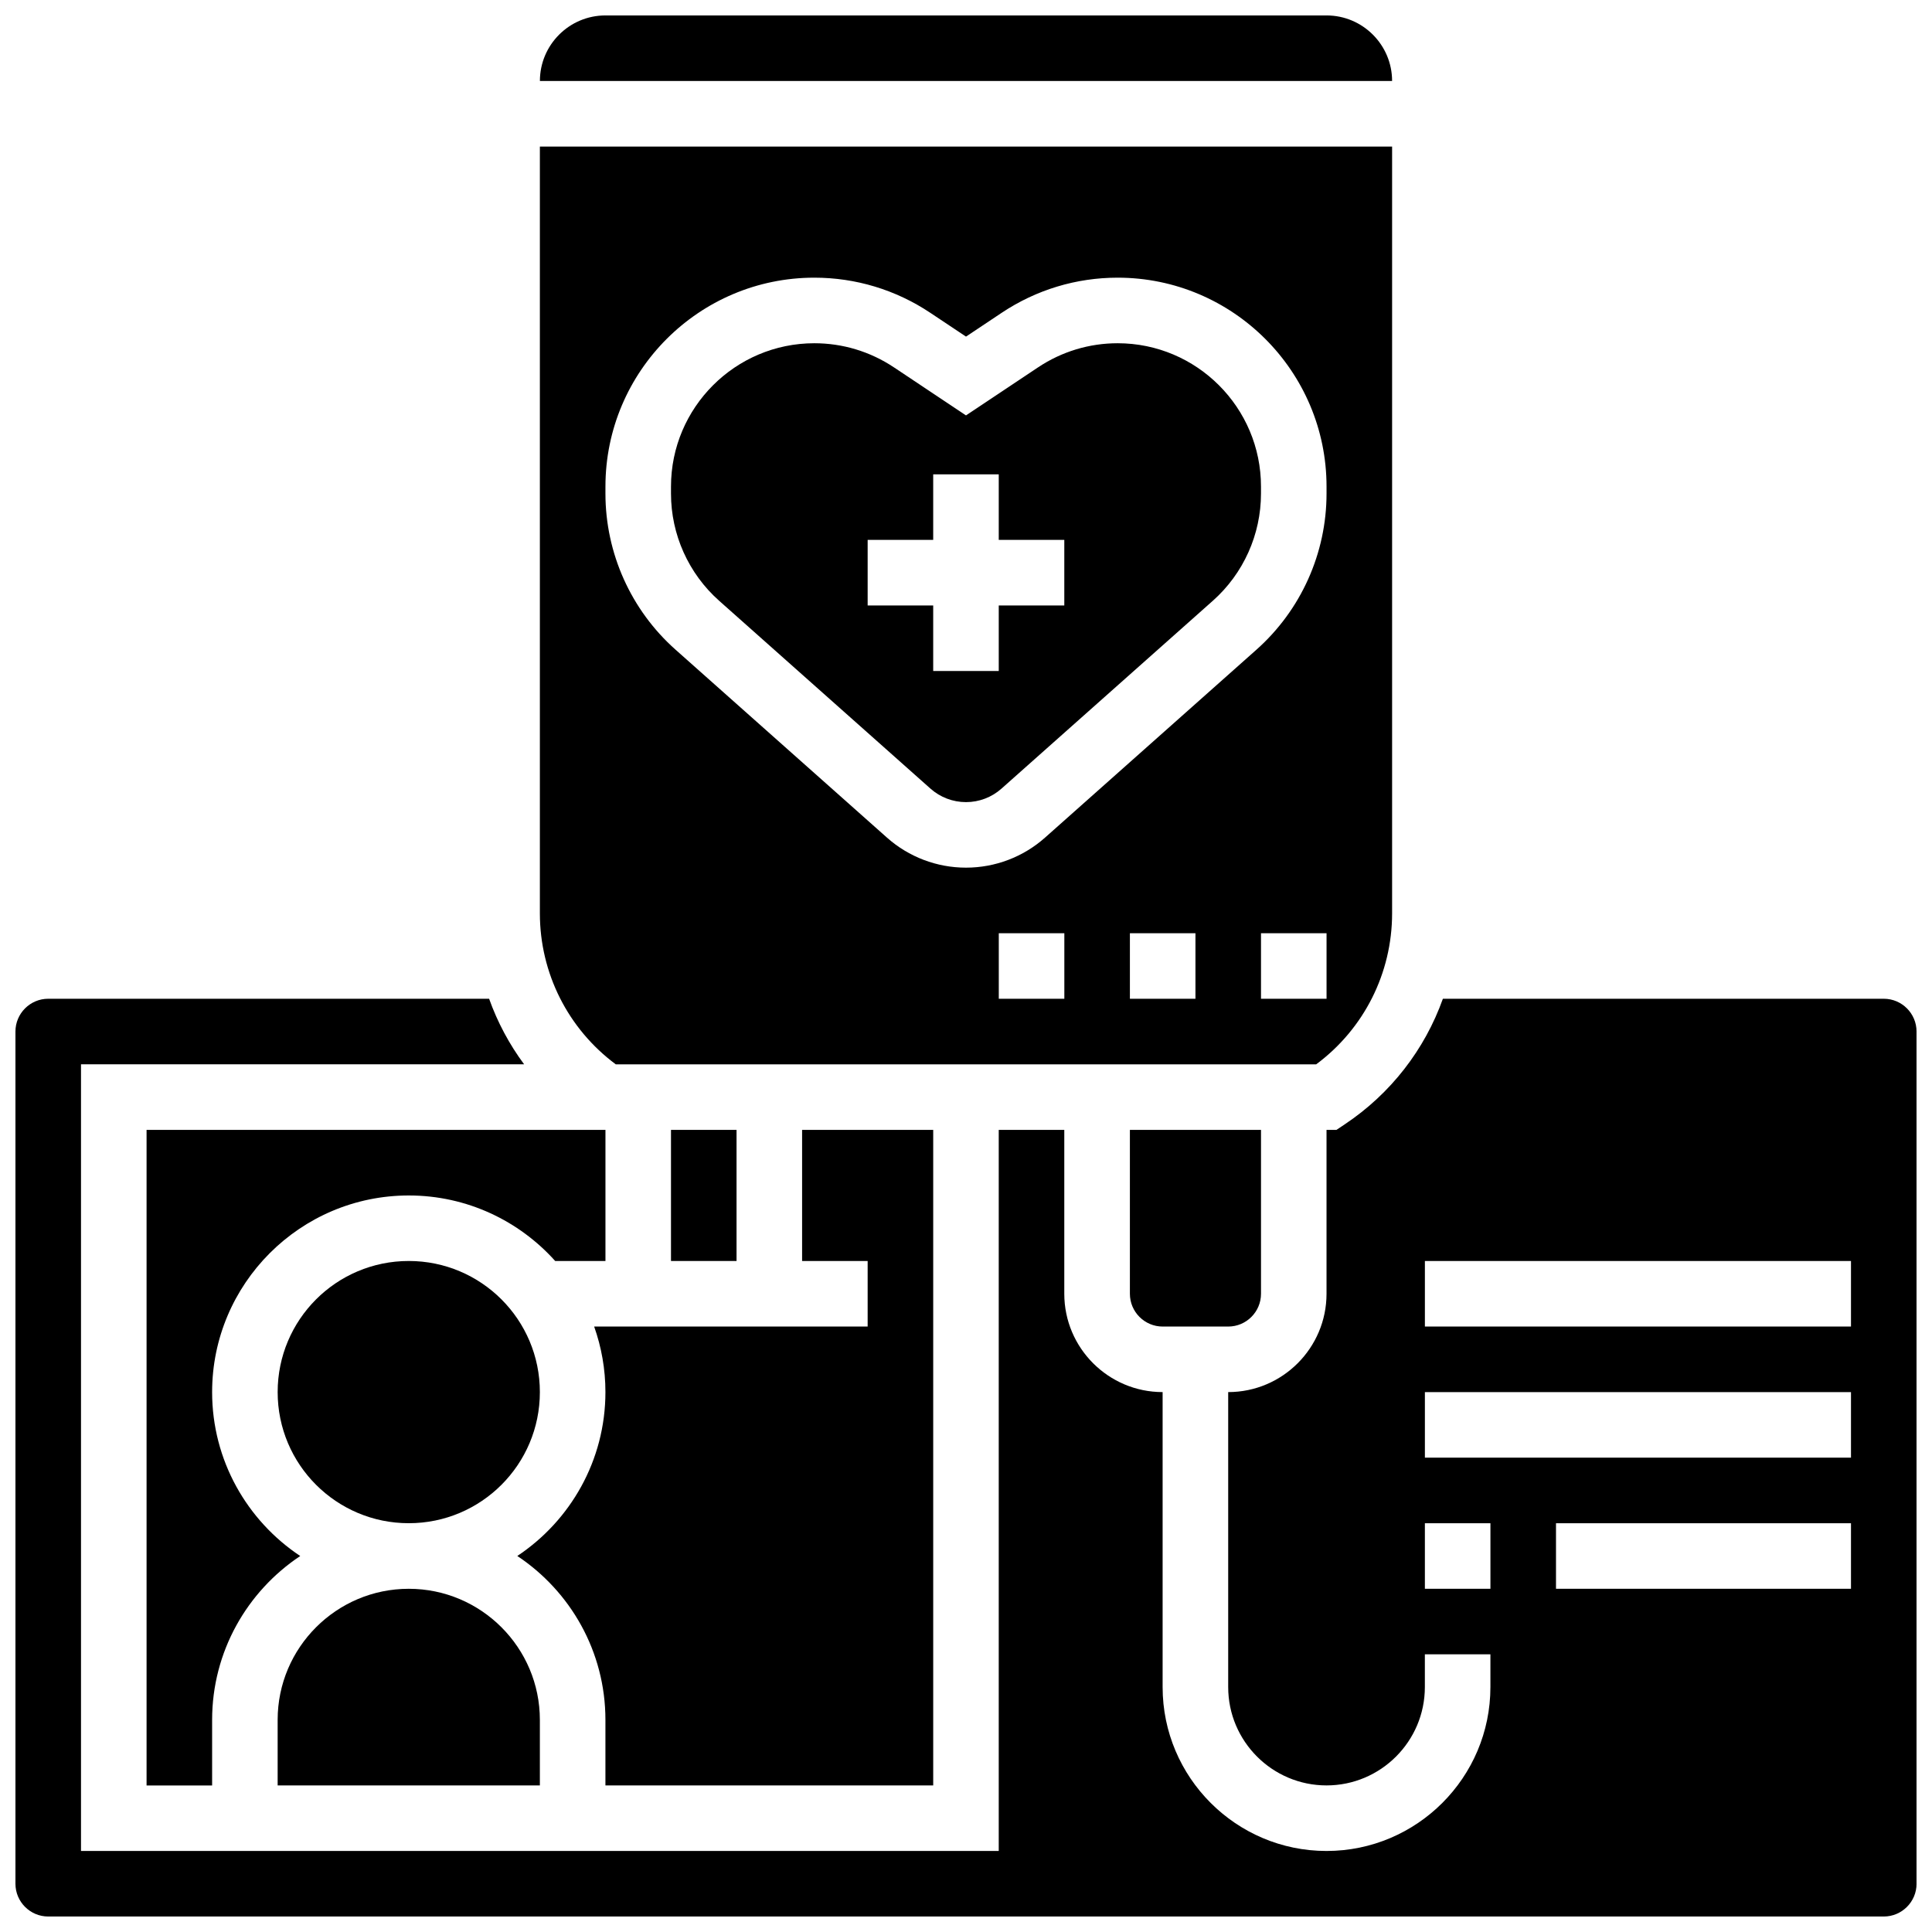
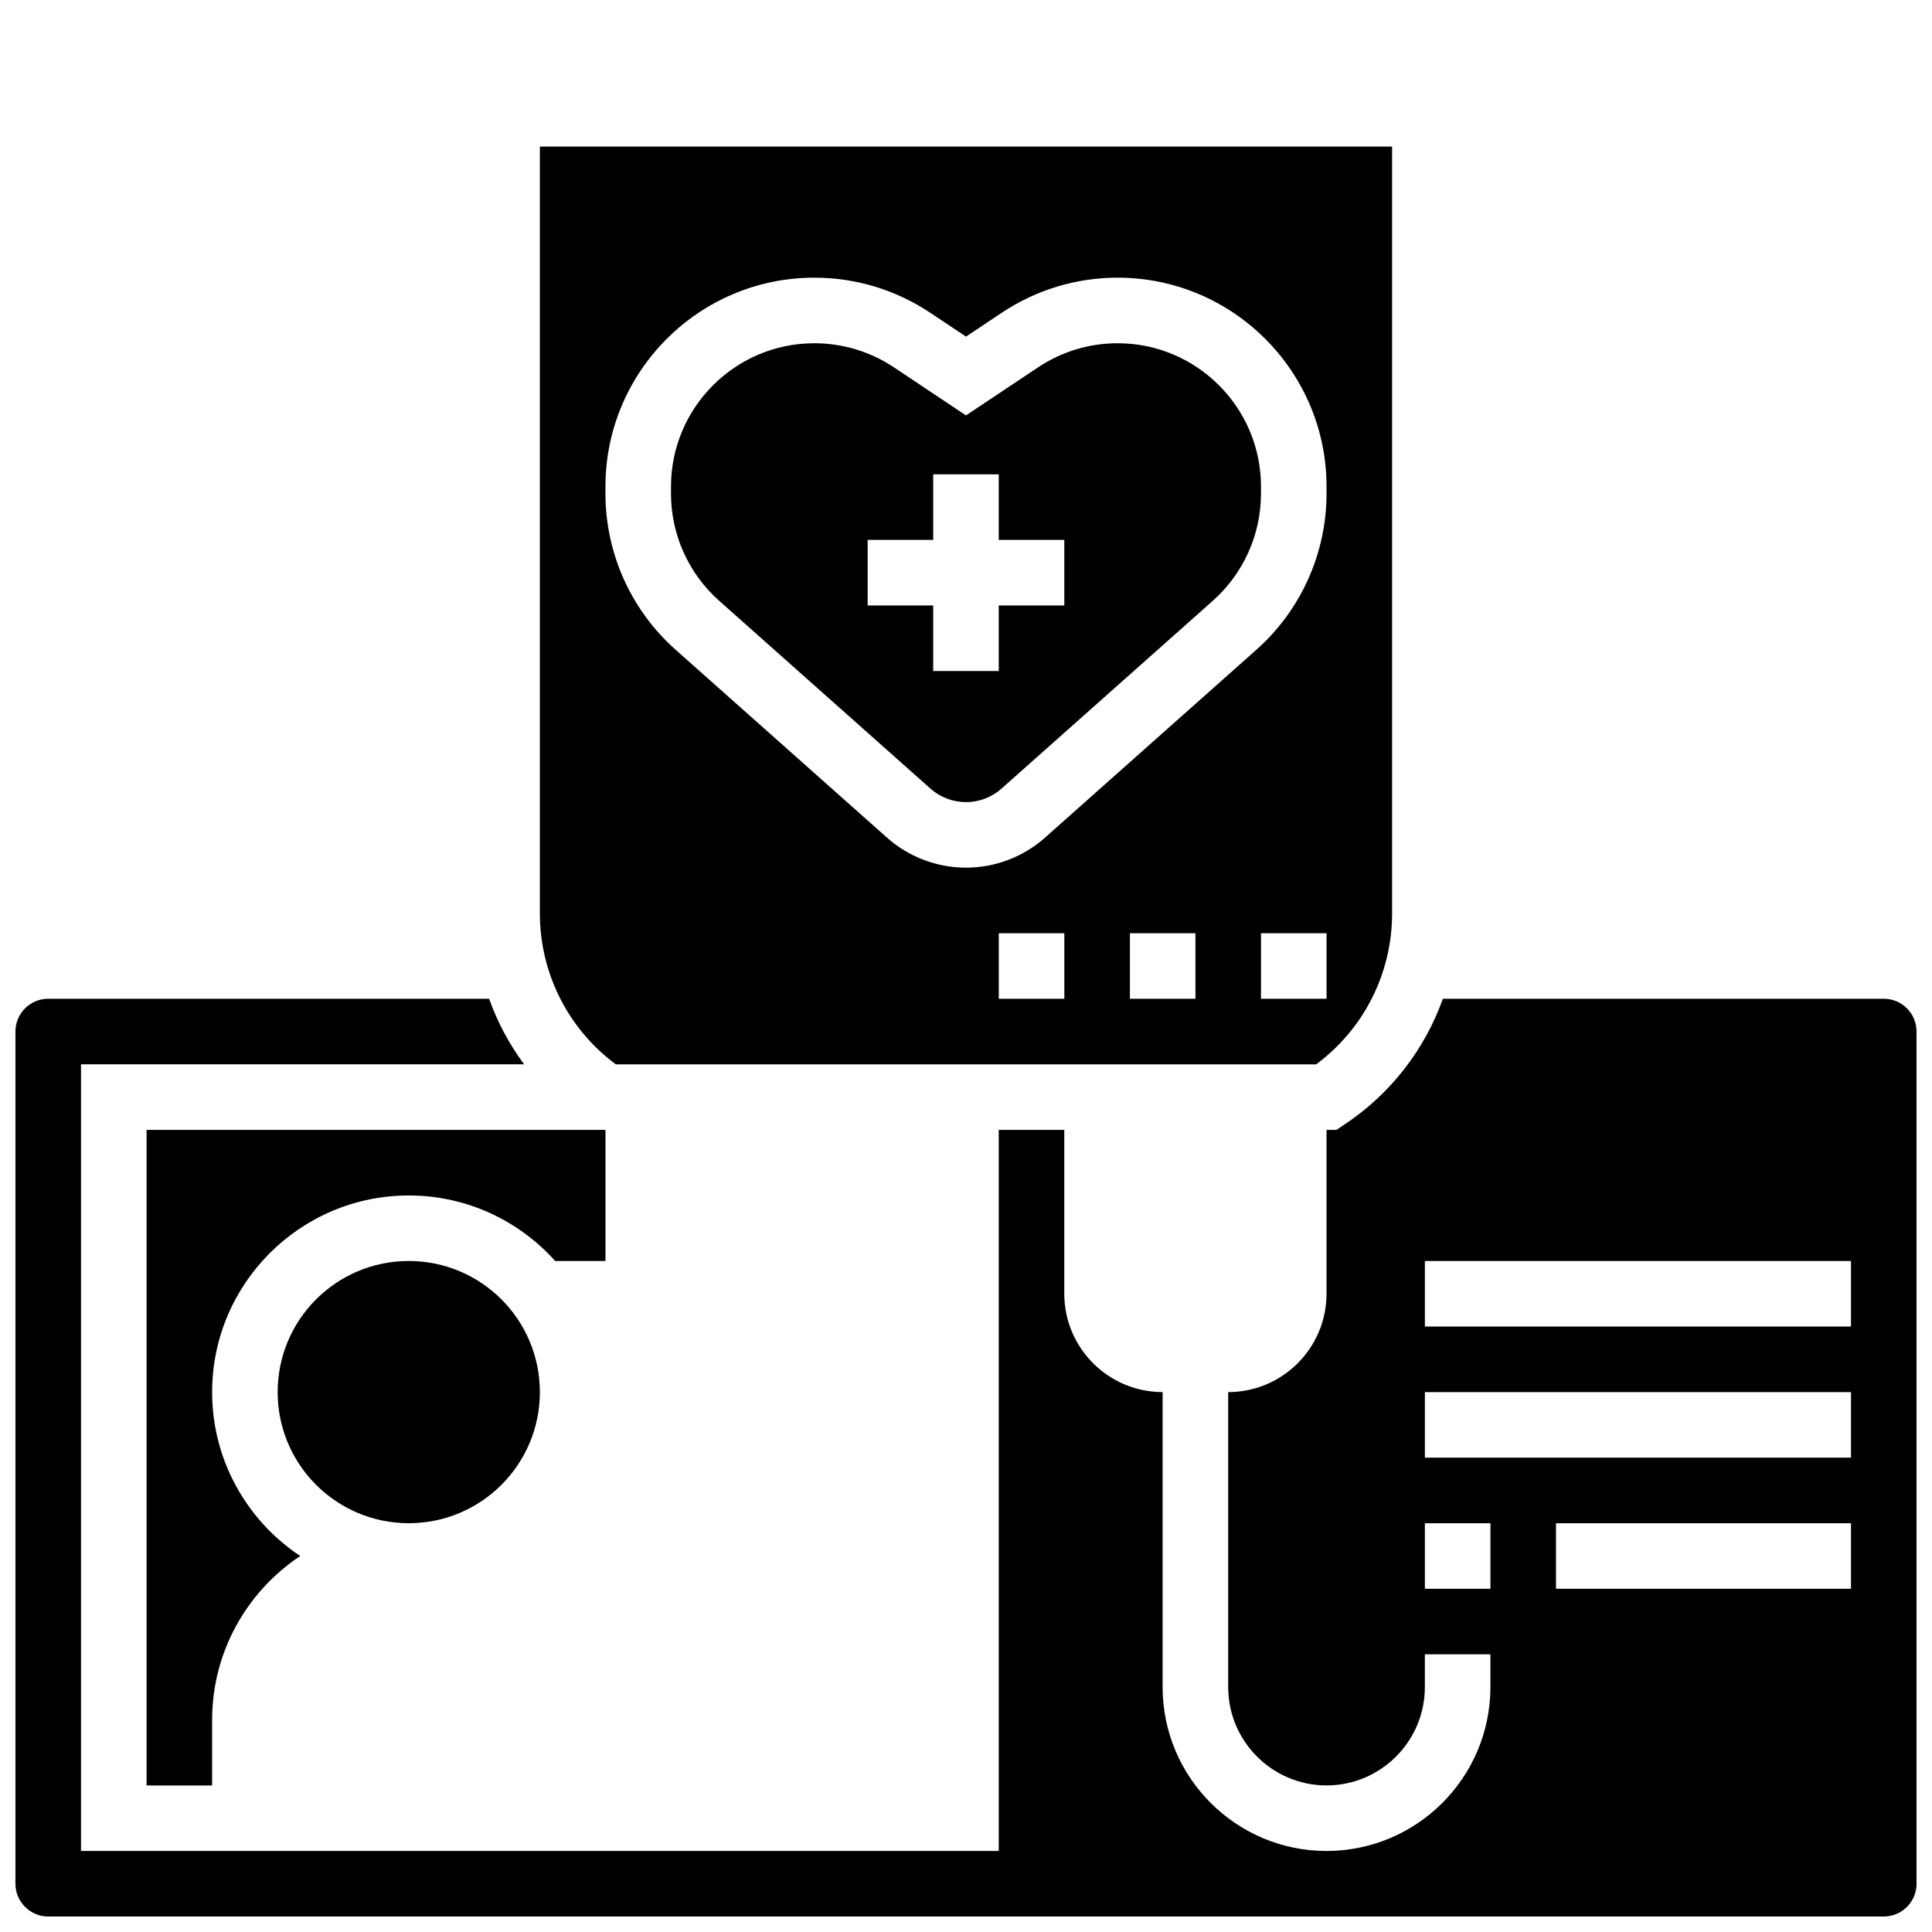
<svg xmlns="http://www.w3.org/2000/svg" width="800px" height="800px" version="1.1" viewBox="144 144 512 512">
  <defs>
    <clipPath id="b">
-       <path d="m287 148.09h226v17.906h-226z" />
+       <path d="m287 148.09v17.906h-226z" />
    </clipPath>
    <clipPath id="a">
      <path d="m148.09 408h503.81v243.9h-503.81z" />
    </clipPath>
  </defs>
  <path d="m287.07 512.92c0 19.188-15.555 34.746-34.742 34.746-19.191 0-34.746-15.559-34.746-34.746 0-19.191 15.555-34.746 34.746-34.746 19.188 0 34.742 15.555 34.742 34.746" />
  <path d="m291.14 478.18h13.312v-34.746h-121.61v173.73h17.371v-17.371c0-18.109 9.293-34.086 23.352-43.434-14.059-9.344-23.352-25.32-23.352-43.43 0-28.738 23.379-52.117 52.117-52.117 15.402 0 29.258 6.719 38.809 17.371z" />
-   <path d="m452.12 495.55h17.371c4.789 0 8.688-3.898 8.688-8.688v-43.434h-34.746v43.434c0 4.793 3.898 8.688 8.688 8.688z" />
-   <path d="m391.31 617.16v-173.73h-34.746v34.746h17.371v17.371h-72.48c1.93 5.438 2.988 11.281 2.988 17.371 0 18.109-9.293 34.086-23.352 43.434 14.062 9.344 23.352 25.32 23.352 43.434v17.371z" />
  <path d="m334.57 303.2 56.02 49.797c2.594 2.305 5.938 3.574 9.41 3.574s6.812-1.27 9.406-3.578l56.023-49.797c8.098-7.199 12.746-17.547 12.746-28.391v-1.859c0-20.945-17.039-37.984-37.988-37.984-7.523 0-14.812 2.207-21.07 6.379l-19.117 12.746-19.117-12.746c-6.266-4.172-13.551-6.379-21.074-6.379-20.945 0-37.988 17.039-37.988 37.988v1.859c0 10.84 4.648 21.188 12.75 28.391zm39.367-16.121h17.371v-17.371h17.371v17.371h17.371v17.371h-17.371v17.371h-17.371v-17.371h-17.371z" />
  <path d="m307.19 426.06h185.61c12.645-9.383 20.121-24.156 20.121-40.008v-203.21h-225.85v203.21c0 15.852 7.477 30.625 20.117 40.008zm118.87-17.375h-17.371v-17.371h17.371zm34.746 0h-17.371v-17.371h17.371zm34.742 0h-17.371v-17.371h17.371zm-191.1-135.74c0-30.527 24.832-55.359 55.359-55.359 10.965 0 21.586 3.215 30.707 9.297l9.484 6.32 9.48-6.32c9.125-6.082 19.742-9.297 30.707-9.297 30.527 0 55.359 24.832 55.359 55.359v1.859c0 15.801-6.773 30.879-18.582 41.375l-56.02 49.797c-5.773 5.133-13.215 7.961-20.945 7.961s-15.172-2.828-20.949-7.965l-56.02-49.797c-11.812-10.492-18.582-25.574-18.582-41.371z" />
  <g clip-path="url(#b)">
-     <path d="m495.55 148.09h-191.1c-9.578 0-17.371 7.793-17.371 17.371h225.84c0-9.578-7.793-17.371-17.375-17.371z" />
-   </g>
+     </g>
  <g clip-path="url(#a)">
    <path d="m643.22 408.68h-116.84c-4.789 13.418-13.797 25.141-26.016 33.285l-2.188 1.461h-2.633v43.434c0 14.367-11.691 26.059-26.059 26.059v78.176c0 14.367 11.691 26.059 26.059 26.059s26.059-11.691 26.059-26.059v-8.688h17.371v8.688c0 23.949-19.484 43.434-43.434 43.434s-43.434-19.484-43.434-43.434v-78.176c-14.367 0-26.059-11.691-26.059-26.059v-43.434h-17.371v191.1h-243.21v-208.47h117.43c-3.934-5.305-7.059-11.156-9.277-17.371l-116.84-0.004c-4.789 0-8.688 3.898-8.688 8.688v225.84c0 4.789 3.898 8.688 8.688 8.688h486.44c4.789 0 8.688-3.898 8.688-8.688l-0.004-225.84c0-4.789-3.894-8.688-8.684-8.688zm-104.24 156.36h-17.371v-17.371h17.371zm95.551 0h-78.176v-17.371h78.176zm0-34.746h-112.92v-17.371h112.92zm0-34.746h-112.92v-17.371h112.92z" />
  </g>
-   <path d="m287.07 599.79c0-19.16-15.586-34.746-34.746-34.746s-34.746 15.586-34.746 34.746v17.371h69.492z" />
-   <path d="m321.82 443.43h17.371v34.746h-17.371z" />
</svg>